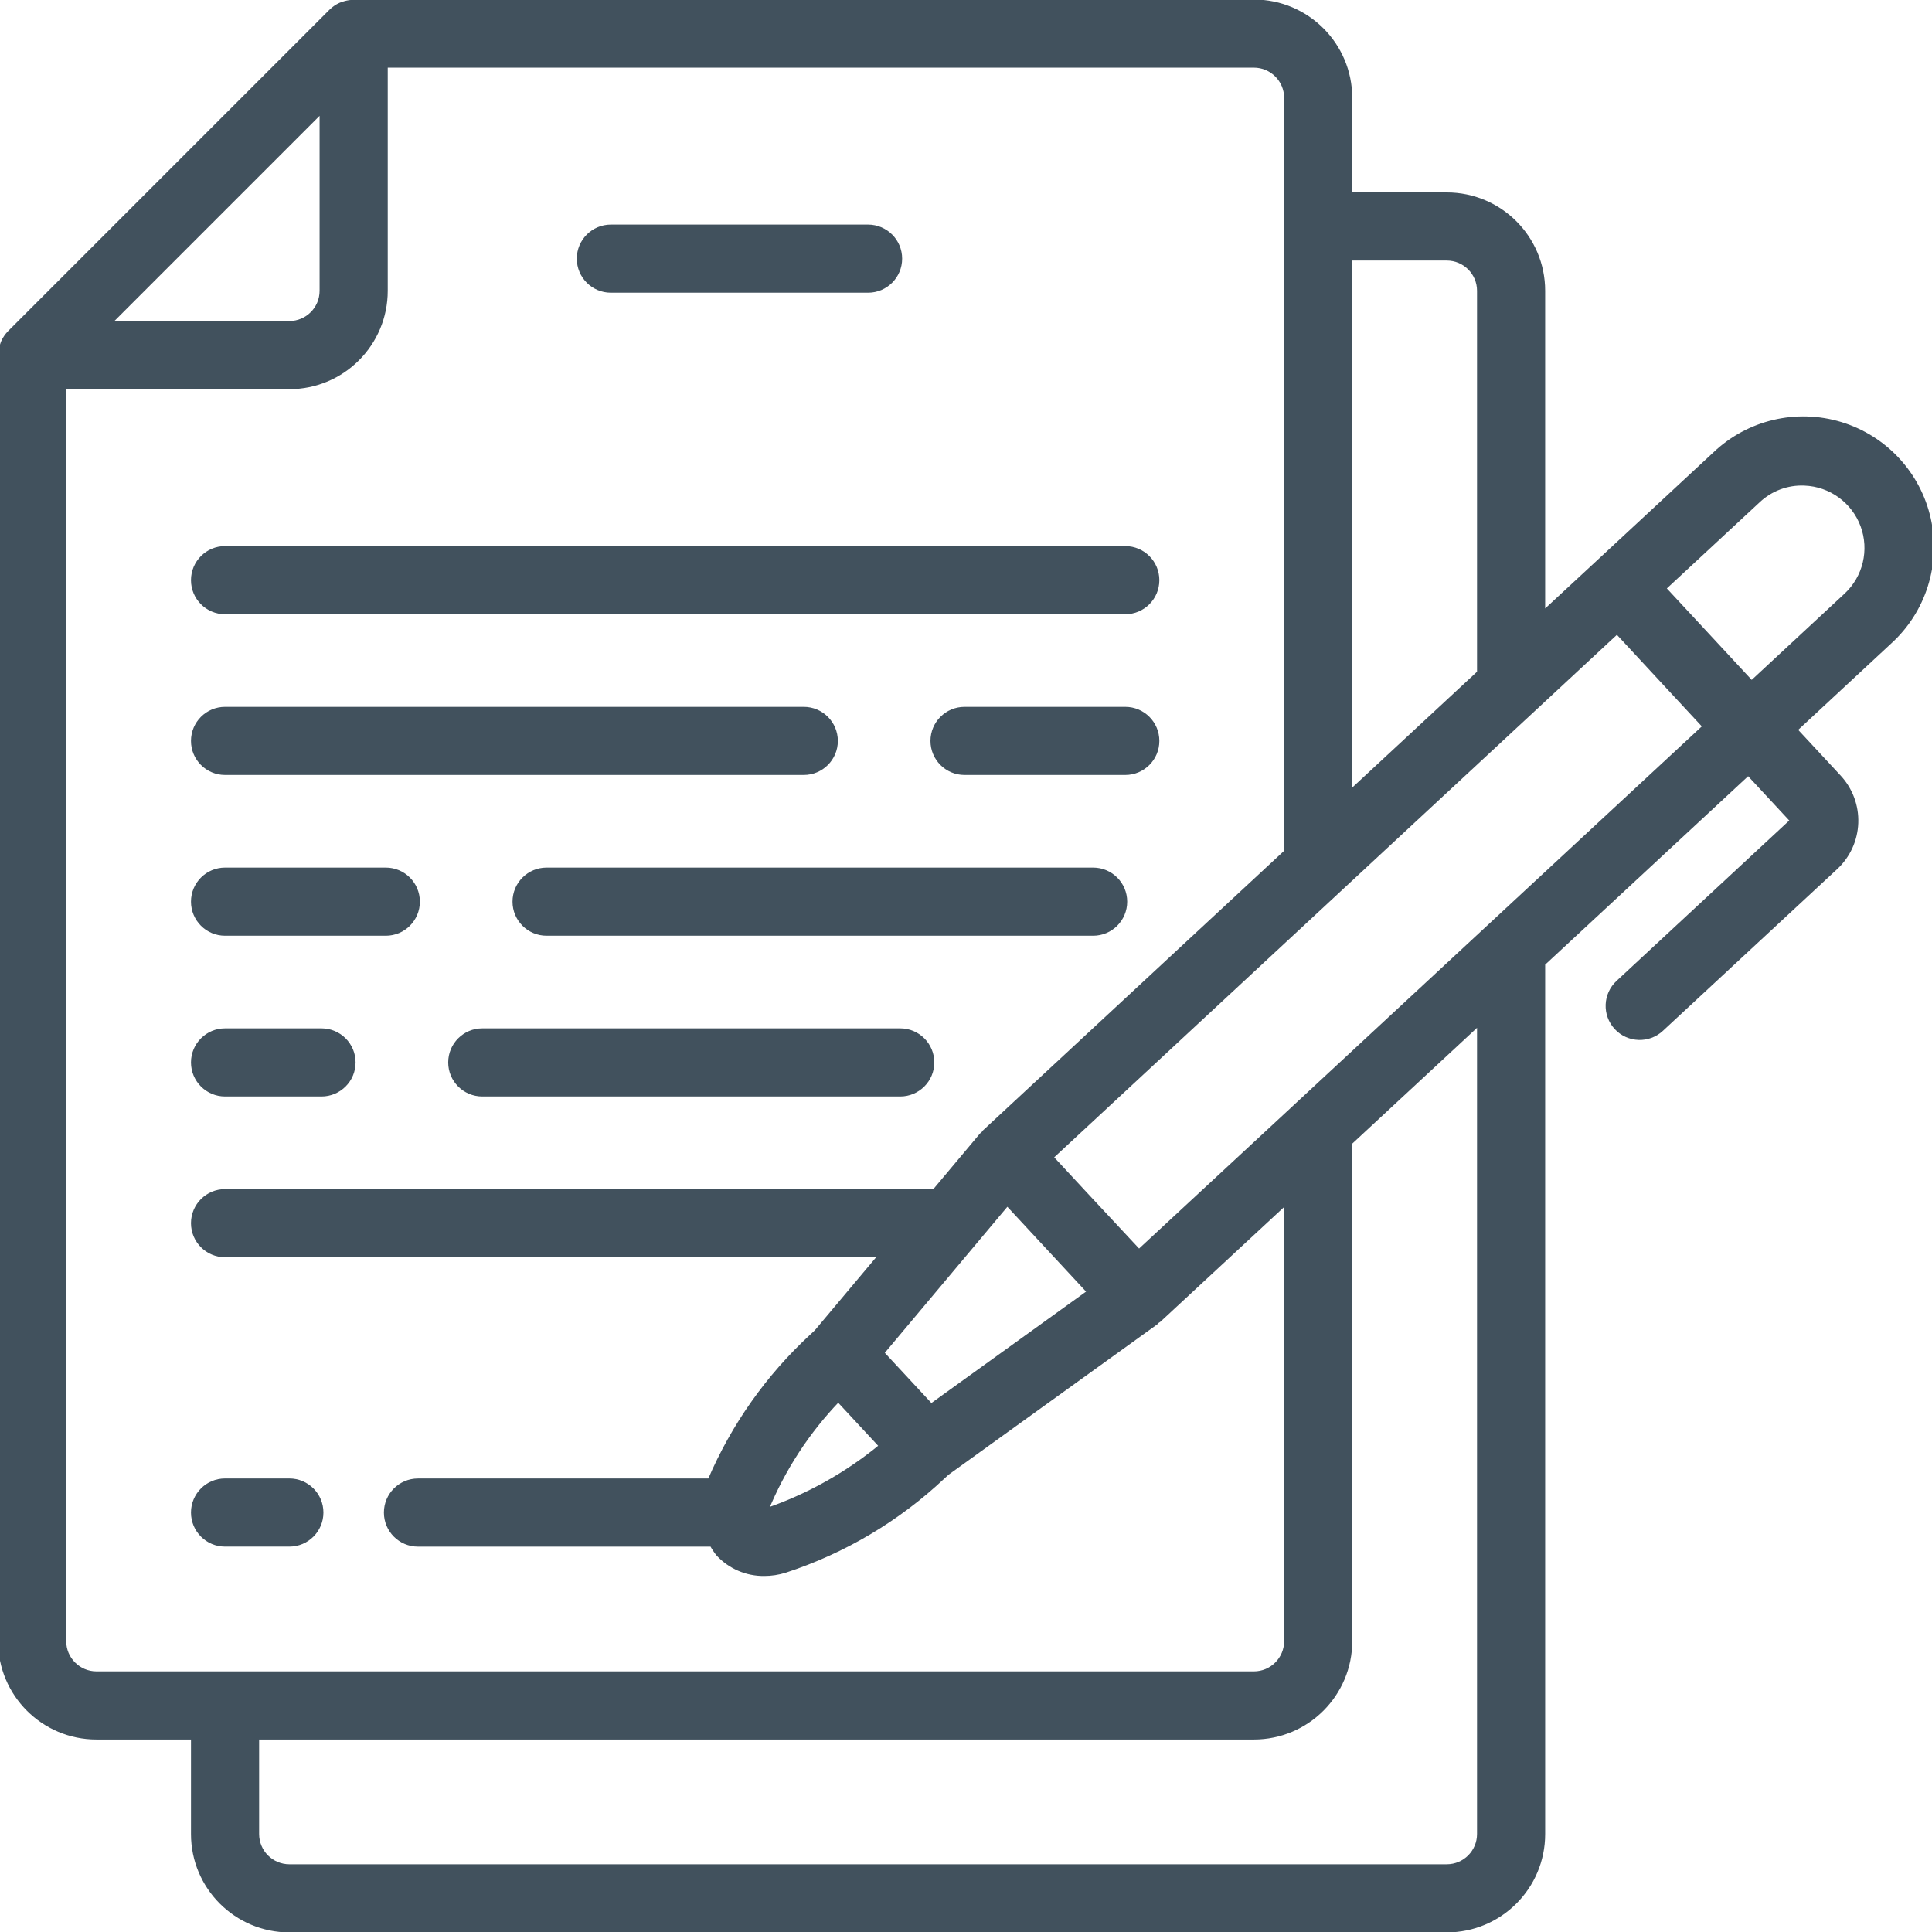
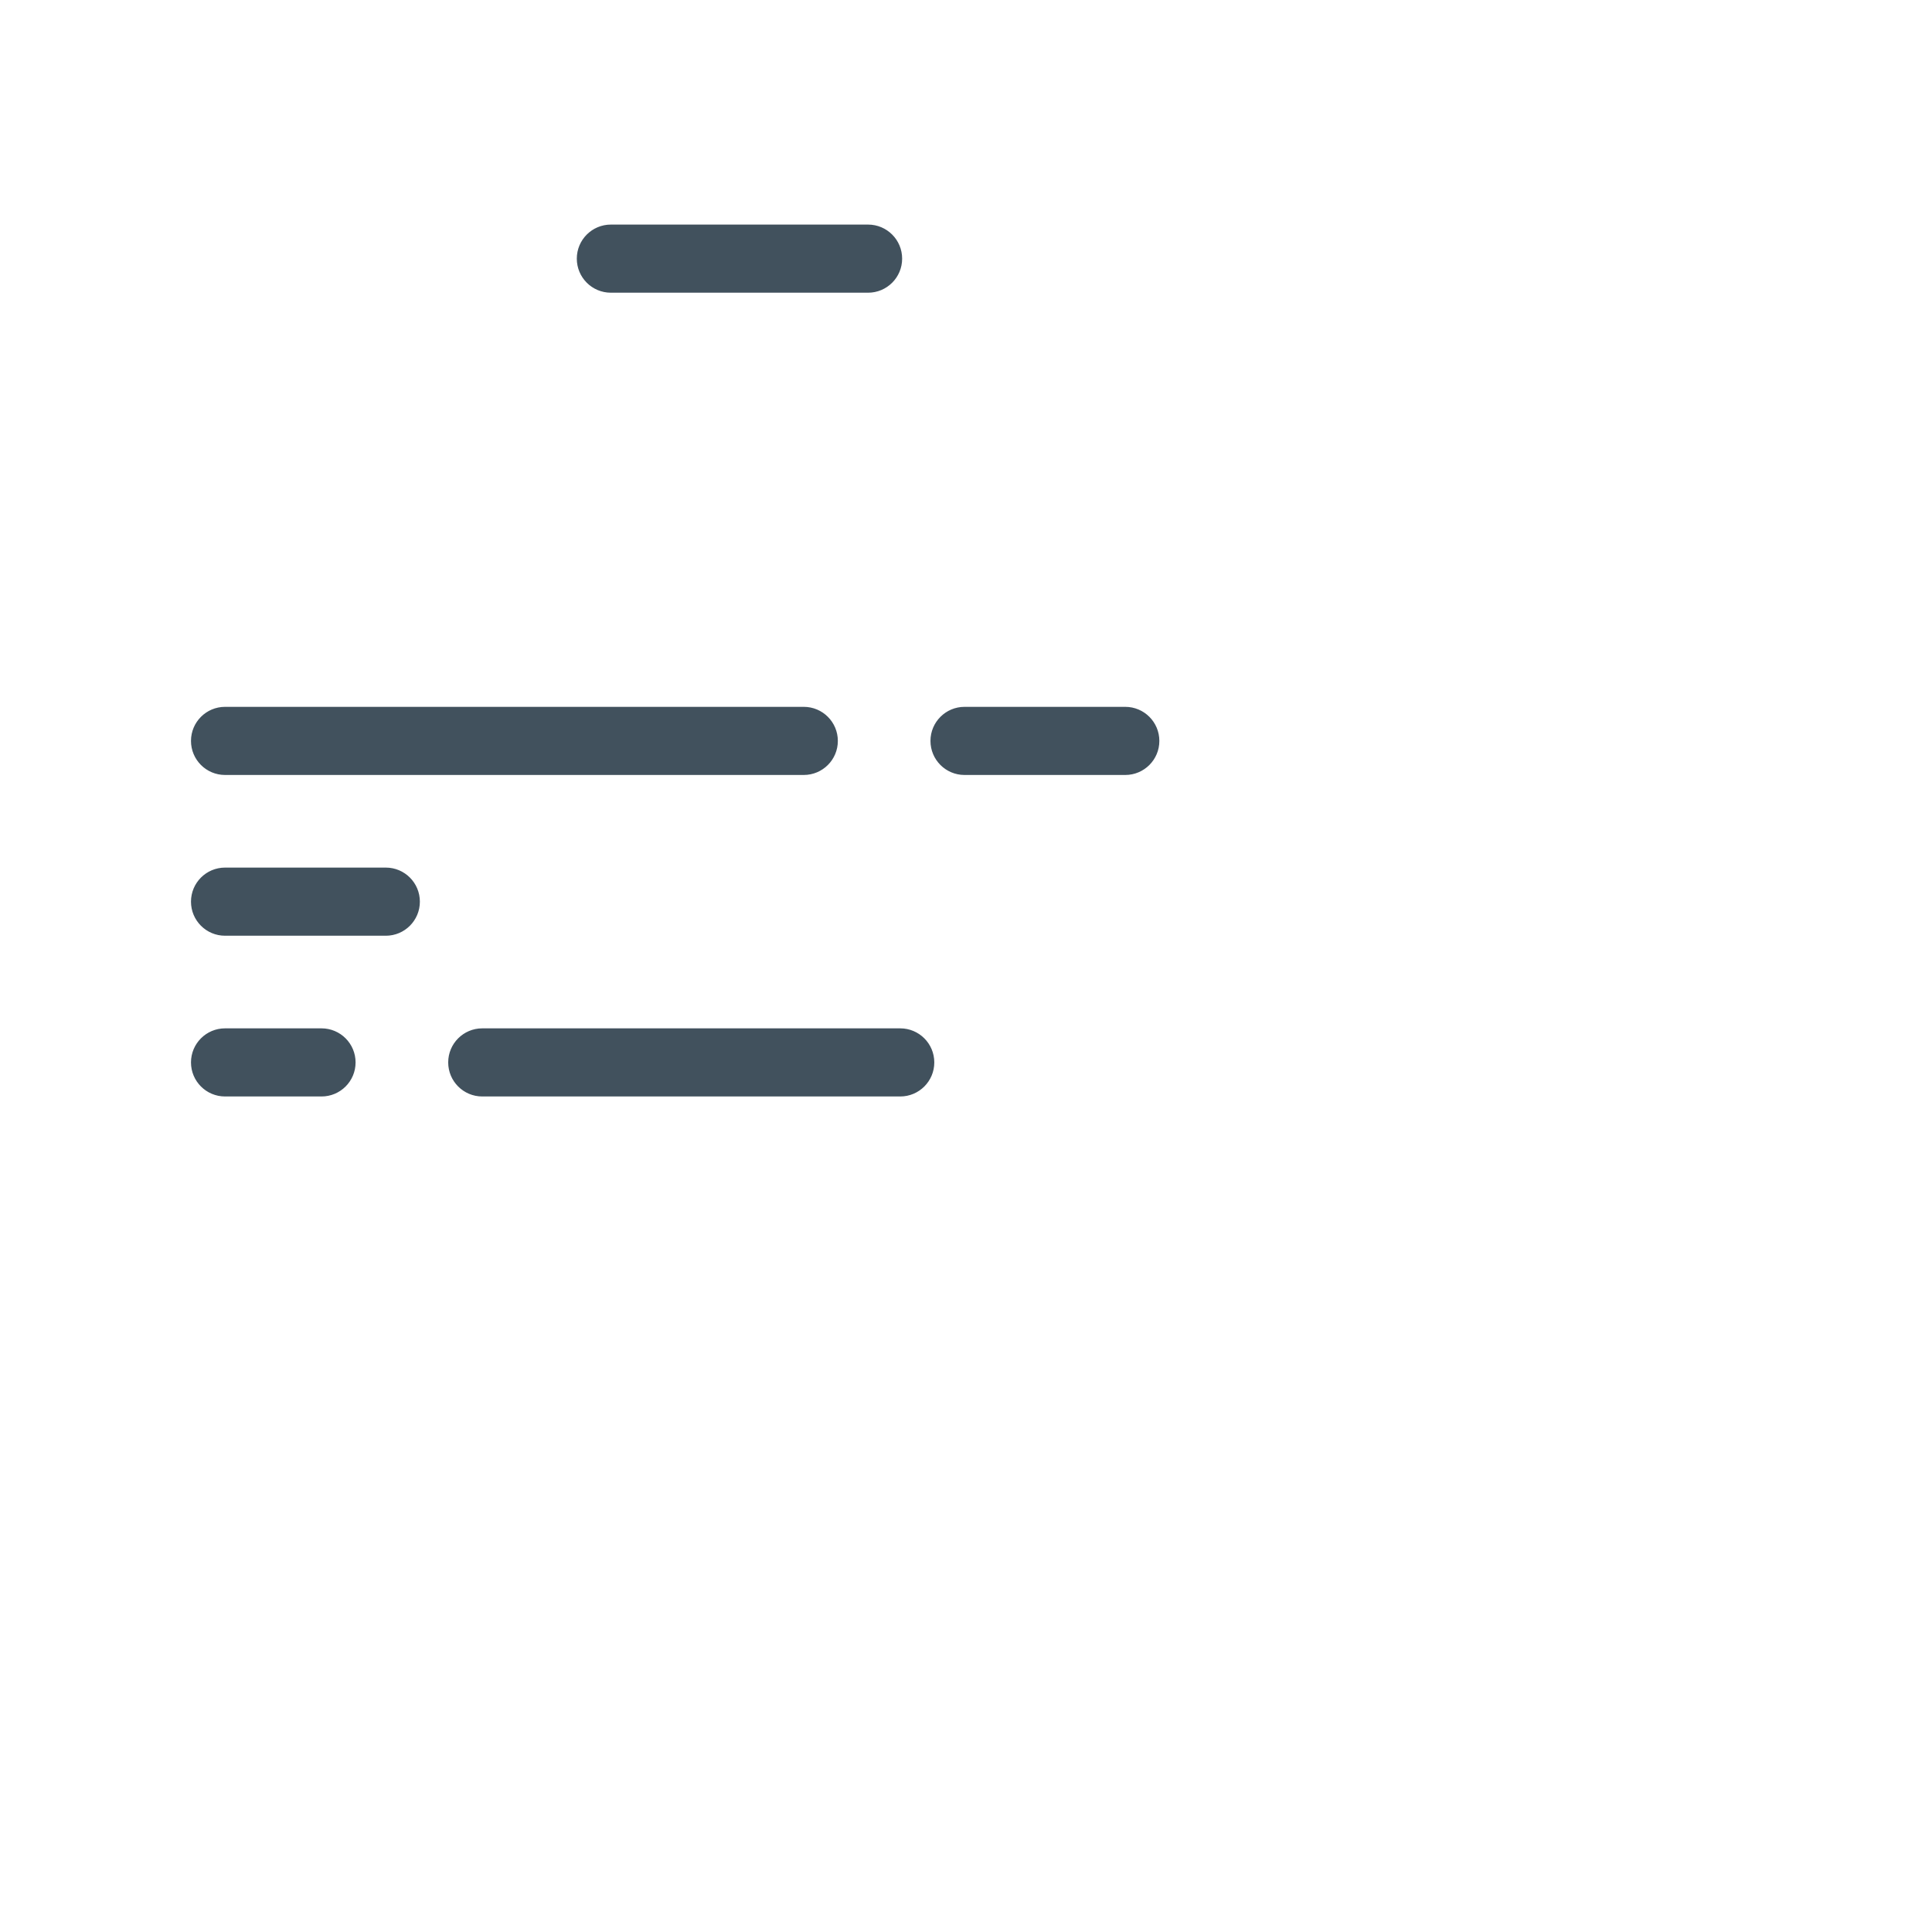
<svg xmlns="http://www.w3.org/2000/svg" height="504pt" viewBox="0 0 504.375 504" width="504pt">
-   <path fill="#41515D" stroke="#41515D" d="m25.18 453.434h25.18v25.18c0 13.906 11.273 25.18 25.18 25.18h302.164c13.91 0 25.184-11.273 25.184-25.18v-227.184l53.516-49.684 11.414 12.297-45.465 42.219c-3.398 3.156-3.59 8.469-.434 11.867 3.156 3.395 8.469 3.586 11.863.43l45.484-42.203c3.27-3.027 5.199-7.23 5.363-11.684.168-4.449-1.441-8.785-4.473-12.051l-11.418-12.297 24.594-22.84c8.965-8.117 12.875-20.426 10.23-32.23-2.645-11.801-11.434-21.266-23.004-24.781-11.574-3.516-24.141-.535-32.902 7.801l-30.754 28.539-14.016 12.992v-84.078c0-13.906-11.273-25.18-25.184-25.18h-25.18v-25.18c0-13.906-11.273-25.18-25.18-25.18h-235.016c-.176 0-.336.094-.52.102-.742.047-1.473.195-2.176.434-.27.094-.52.16-.781.277-.91.41-1.746.977-2.457 1.68l-83.934 83.934c-.703.715-1.273 1.547-1.68 2.461-.117.25-.184.52-.277.781-.242.699-.387 1.434-.437 2.172.027.152-.066.312-.066.488v335.738c0 13.906 11.273 25.18 25.18 25.18zm360.918 25.18c0 4.637-3.758 8.395-8.395 8.395h-302.164c-4.633 0-8.391-3.758-8.391-8.395v-25.18h260.195c13.906 0 25.18-11.273 25.18-25.18v-130.098l33.574-31.168zm-156.117-101.309c-8.875 7.316-18.988 12.984-29.863 16.727 4.367-10.672 10.719-20.426 18.715-28.738l.48.512zm13.109-10.551-5.875-6.328-6.891-7.422 32.641-38.902 21.32 22.98zm54.258-40.289-13.875-14.879-8.965-9.664 147.633-137.09 13.883 14.977 8.965 9.66-106.555 98.891c-.117.109-.238.211-.348.328zm161.699-195.895c3.242-3.062 7.586-4.68 12.043-4.48 6.785.254 12.746 4.57 15.109 10.934 2.359 6.363.66 13.52-4.316 18.141l-24.602 22.848-13.871-14.957-8.965-9.652zm-81.344-63.234c4.637 0 8.395 3.758 8.395 8.391v99.664l-33.574 31.168v-139.223zm-41.965-41.969v196.777l-78.805 73.156c-.117.145-.223.297-.32.453-.117.117-.285.176-.395.301l-12.32 14.691h-185.145c-4.637 0-8.395 3.758-8.395 8.391 0 4.637 3.758 8.395 8.395 8.395h171.051l-16.738 19.941-1.125 1.051c-11.469 10.559-20.566 23.434-26.691 37.77h-76.137c-4.633 0-8.391 3.758-8.391 8.395s3.758 8.395 8.391 8.395h76.684c.477.891 1.039 1.734 1.68 2.516 3.105 3.32 7.457 5.188 12.004 5.145 1.863.004 3.715-.281 5.496-.836 15.371-5.027 29.445-13.379 41.219-24.461l1.125-1.031 54.492-39.258c.133-.098.191-.258.316-.359.129-.102.355-.176.496-.312l33.113-30.719v114.488c0 4.633-3.758 8.391-8.395 8.391h-302.164c-4.637 0-8.395-3.758-8.395-8.391v-327.344h58.754c13.91 0 25.184-11.273 25.184-25.184v-58.754h226.621c4.637 0 8.395 3.758 8.395 8.395zm-251.805 3.477v46.883c0 4.637-3.758 8.395-8.395 8.395h-46.883zm0 0" />
  <g fill-rule="evenodd">
-     <path fill="#41515D" stroke="#41515D" d="m58.754 403.074h16.785c4.637 0 8.395-3.758 8.395-8.395 0-4.637-3.758-8.395-8.395-8.395h-16.785c-4.637 0-8.395 3.758-8.395 8.395 0 4.637 3.758 8.395 8.395 8.395zm0 0" />
-     <path fill="#41515D" stroke="#41515D" d="m50.359 151.27c0 4.637 3.758 8.395 8.395 8.395h235.016c4.637 0 8.395-3.758 8.395-8.395s-3.758-8.395-8.395-8.395h-235.016c-4.637 0-8.395 3.758-8.395 8.395zm0 0" />
    <path fill="#41515D" stroke="#41515D" d="m293.77 184.844h-41.965c-4.637 0-8.395 3.758-8.395 8.395 0 4.633 3.758 8.391 8.395 8.391h41.965c4.637 0 8.395-3.758 8.395-8.391 0-4.637-3.758-8.395-8.395-8.395zm0 0" />
    <path fill="#41515D" stroke="#41515D" d="m58.754 201.629h151.082c4.637 0 8.395-3.758 8.395-8.391 0-4.637-3.758-8.395-8.395-8.395h-151.082c-4.637 0-8.395 3.758-8.395 8.395 0 4.633 3.758 8.391 8.395 8.391zm0 0" />
    <path fill="#41515D" stroke="#41515D" d="m100.723 226.809h-41.969c-4.637 0-8.395 3.758-8.395 8.395s3.758 8.395 8.395 8.395h41.969c4.633 0 8.391-3.758 8.391-8.395s-3.758-8.395-8.391-8.395zm0 0" />
-     <path fill="#41515D" stroke="#41515D" d="m285.379 226.809h-142.691c-4.633 0-8.391 3.758-8.391 8.395s3.758 8.395 8.391 8.395h142.691c4.633 0 8.391-3.758 8.391-8.395s-3.758-8.395-8.391-8.395zm0 0" />
    <path fill="#41515D" stroke="#41515D" d="m83.934 268.777h-25.18c-4.637 0-8.395 3.758-8.395 8.395 0 4.633 3.758 8.391 8.395 8.391h25.18c4.637 0 8.395-3.758 8.395-8.391 0-4.637-3.758-8.395-8.395-8.395zm0 0" />
    <path fill="#41515D" stroke="#41515D" d="m235.016 268.777h-109.113c-4.637 0-8.395 3.758-8.395 8.395 0 4.633 3.758 8.391 8.395 8.391h109.113c4.637 0 8.395-3.758 8.395-8.391 0-4.637-3.758-8.395-8.395-8.395zm0 0" />
    <path fill="#41515D" stroke="#41515D" d="m159.477 75.727h67.145c4.637 0 8.395-3.758 8.395-8.391 0-4.637-3.758-8.395-8.395-8.395h-67.145c-4.637 0-8.395 3.758-8.395 8.395 0 4.633 3.758 8.391 8.395 8.391zm0 0" />
  </g>
</svg>